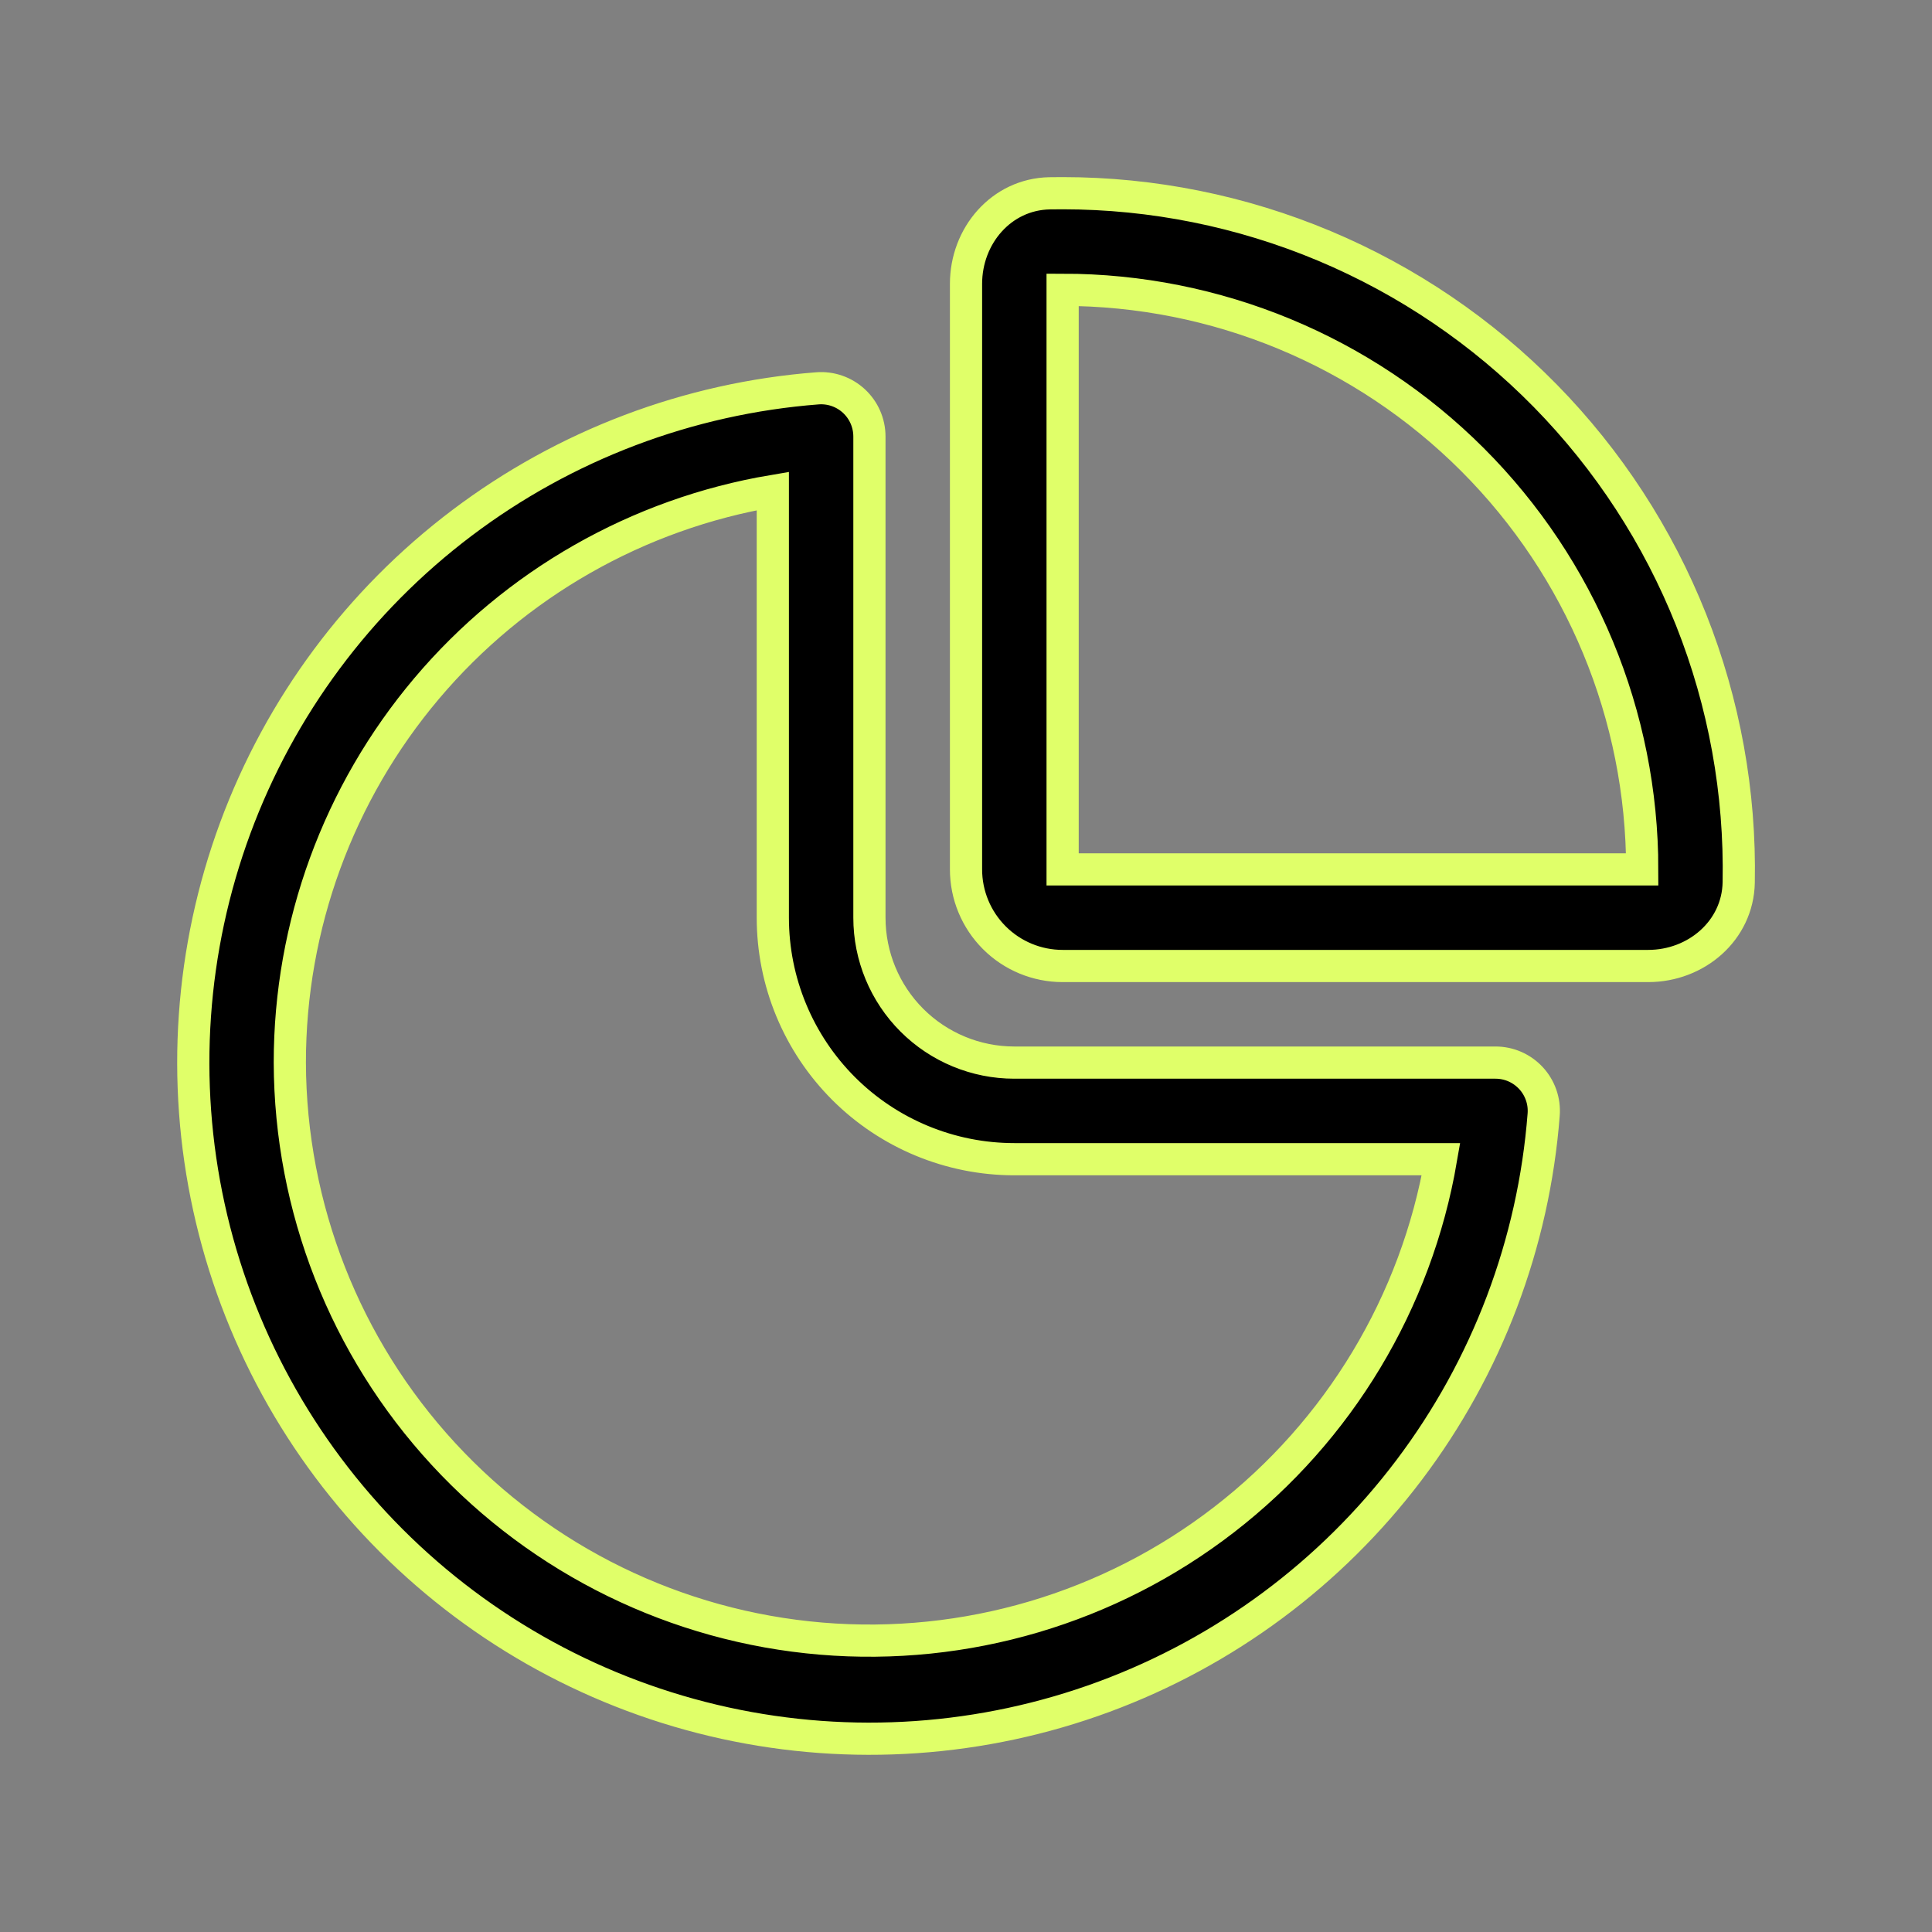
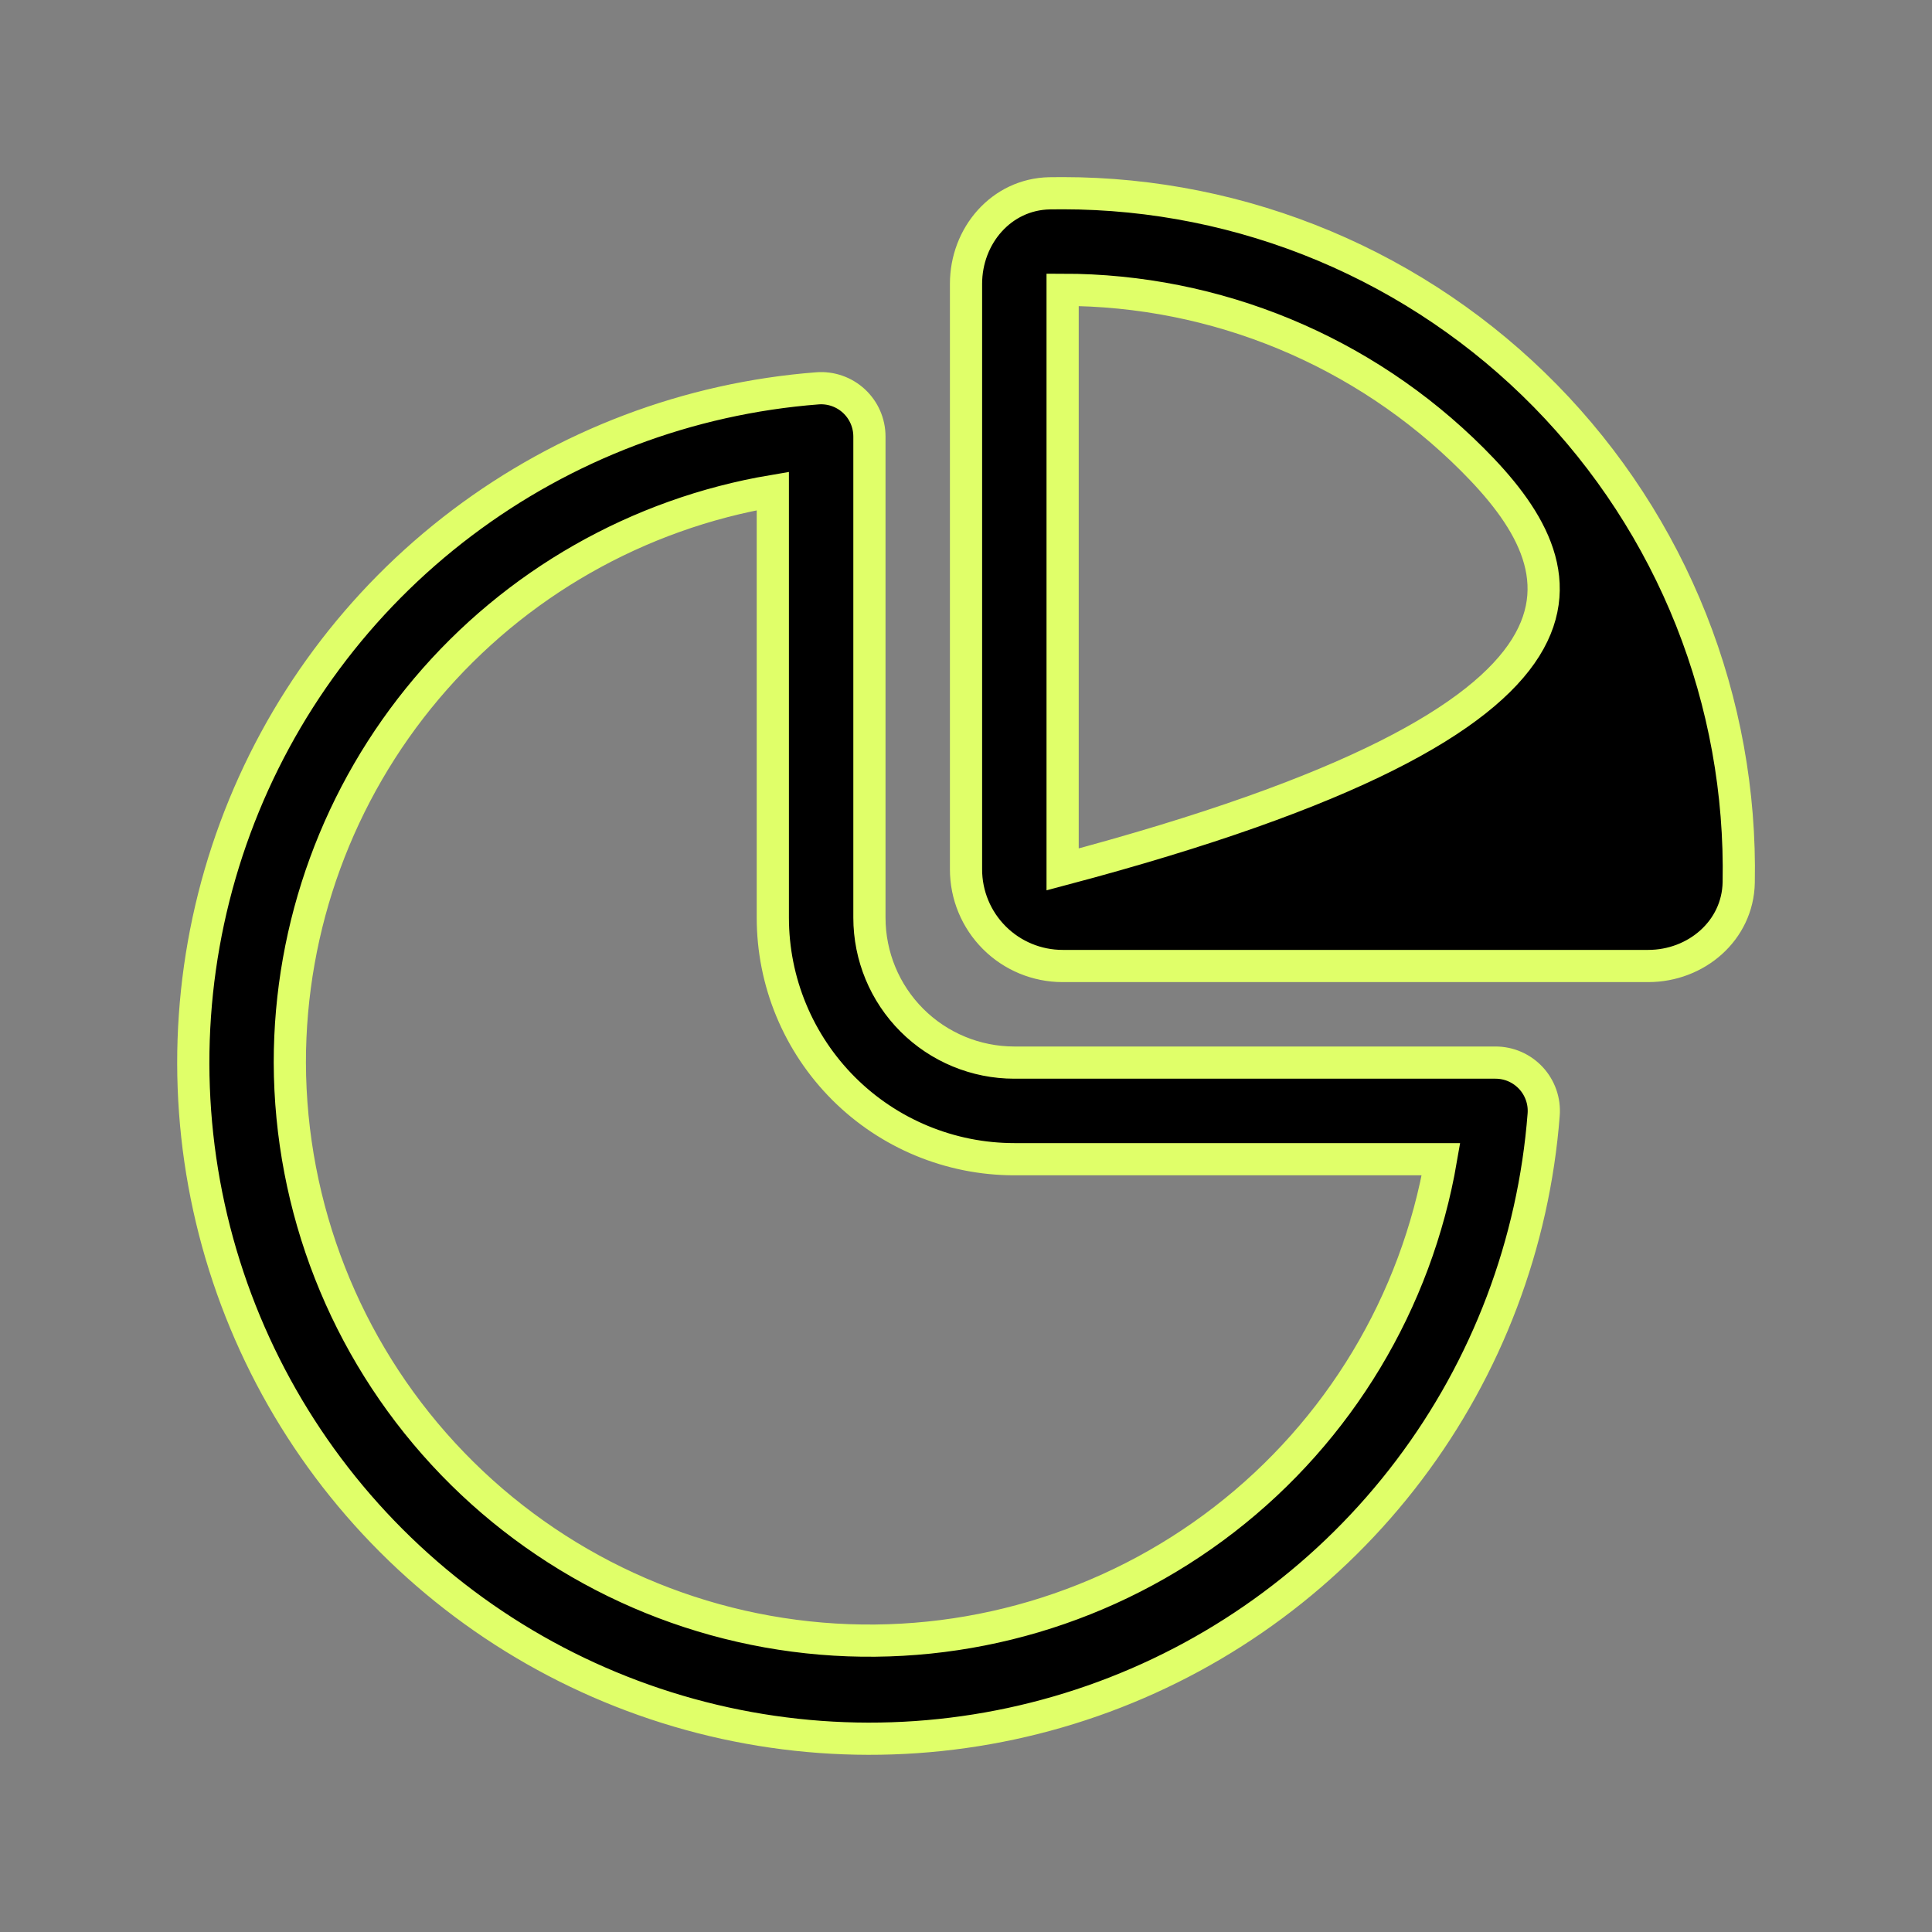
<svg xmlns="http://www.w3.org/2000/svg" width="90" height="90" viewBox="0 0 90 90" fill="none">
  <rect x="0" y="0" width="90" height="90" fill="#808080" stroke="none" />
-   <path d="M80.996 41.112C80.951 43.353 79.016 45 76.779 45H49.501C48.307 45 47.162 44.526 46.319 43.682C45.475 42.838 45.001 41.694 45.001 40.5V13.221C45.001 10.98 46.648 9.05 48.889 9.005L49.501 9C53.689 9 57.835 9.835 61.697 11.456C65.558 13.078 69.058 15.453 71.991 18.443C74.923 21.433 77.23 24.978 78.777 28.87C80.323 32.763 81.077 36.925 80.996 41.112ZM49.501 13.5V40.5H76.501C76.501 33.339 73.656 26.472 68.592 21.408C63.529 16.345 56.661 13.5 49.501 13.5ZM40.501 20.335C40.501 20.025 40.437 19.719 40.313 19.434C40.189 19.15 40.008 18.895 39.781 18.684C39.553 18.473 39.285 18.311 38.992 18.209C38.699 18.107 38.389 18.066 38.08 18.09C32.074 18.554 26.327 20.73 21.52 24.36C16.713 27.99 13.048 32.922 10.959 38.572C8.87 44.221 8.445 50.352 9.733 56.236C11.022 62.12 13.971 67.511 18.23 71.77C22.489 76.03 27.881 78.978 33.765 80.267C39.649 81.556 45.779 81.13 51.429 79.041C57.078 76.952 62.011 73.287 65.641 68.48C69.271 63.674 71.447 57.927 71.91 51.921C71.934 51.612 71.894 51.301 71.791 51.008C71.689 50.716 71.528 50.447 71.317 50.22C71.106 49.993 70.85 49.811 70.566 49.687C70.282 49.563 69.975 49.5 69.665 49.5H47.251C45.46 49.5 43.743 48.789 42.477 47.523C41.212 46.257 40.501 44.54 40.501 42.75V20.335ZM13.501 49.5C13.499 43.119 15.759 36.943 19.878 32.069C23.996 27.195 29.708 23.937 36.001 22.873V42.75C36.001 44.227 36.291 45.69 36.857 47.055C37.422 48.42 38.251 49.66 39.295 50.705C41.405 52.815 44.267 54 47.251 54H67.127C65.981 60.66 62.379 66.649 57.033 70.783C51.687 74.918 44.985 76.898 38.251 76.333C31.516 75.768 25.238 72.699 20.656 67.731C16.074 62.763 13.521 56.258 13.501 49.5Z" fill="black" stroke="#E0FF69" stroke-width="1.5" />
+   <path d="M80.996 41.112C80.951 43.353 79.016 45 76.779 45H49.501C48.307 45 47.162 44.526 46.319 43.682C45.475 42.838 45.001 41.694 45.001 40.5V13.221C45.001 10.98 46.648 9.05 48.889 9.005L49.501 9C53.689 9 57.835 9.835 61.697 11.456C65.558 13.078 69.058 15.453 71.991 18.443C74.923 21.433 77.23 24.978 78.777 28.87C80.323 32.763 81.077 36.925 80.996 41.112ZM49.501 13.5V40.5C76.501 33.339 73.656 26.472 68.592 21.408C63.529 16.345 56.661 13.5 49.501 13.5ZM40.501 20.335C40.501 20.025 40.437 19.719 40.313 19.434C40.189 19.15 40.008 18.895 39.781 18.684C39.553 18.473 39.285 18.311 38.992 18.209C38.699 18.107 38.389 18.066 38.08 18.09C32.074 18.554 26.327 20.73 21.52 24.36C16.713 27.99 13.048 32.922 10.959 38.572C8.87 44.221 8.445 50.352 9.733 56.236C11.022 62.12 13.971 67.511 18.23 71.77C22.489 76.03 27.881 78.978 33.765 80.267C39.649 81.556 45.779 81.13 51.429 79.041C57.078 76.952 62.011 73.287 65.641 68.48C69.271 63.674 71.447 57.927 71.91 51.921C71.934 51.612 71.894 51.301 71.791 51.008C71.689 50.716 71.528 50.447 71.317 50.22C71.106 49.993 70.85 49.811 70.566 49.687C70.282 49.563 69.975 49.5 69.665 49.5H47.251C45.46 49.5 43.743 48.789 42.477 47.523C41.212 46.257 40.501 44.54 40.501 42.75V20.335ZM13.501 49.5C13.499 43.119 15.759 36.943 19.878 32.069C23.996 27.195 29.708 23.937 36.001 22.873V42.75C36.001 44.227 36.291 45.69 36.857 47.055C37.422 48.42 38.251 49.66 39.295 50.705C41.405 52.815 44.267 54 47.251 54H67.127C65.981 60.66 62.379 66.649 57.033 70.783C51.687 74.918 44.985 76.898 38.251 76.333C31.516 75.768 25.238 72.699 20.656 67.731C16.074 62.763 13.521 56.258 13.501 49.5Z" fill="black" stroke="#E0FF69" stroke-width="1.5" />
</svg>